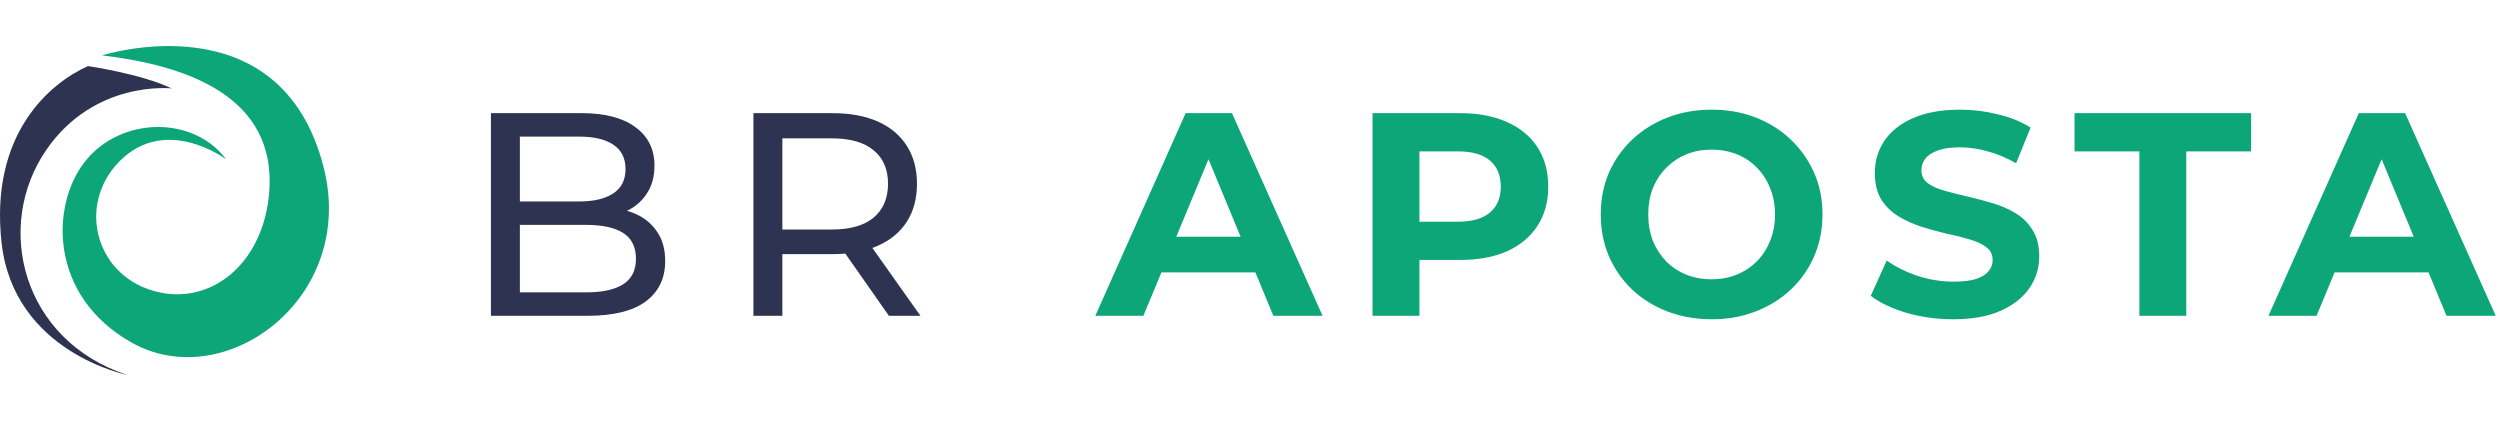
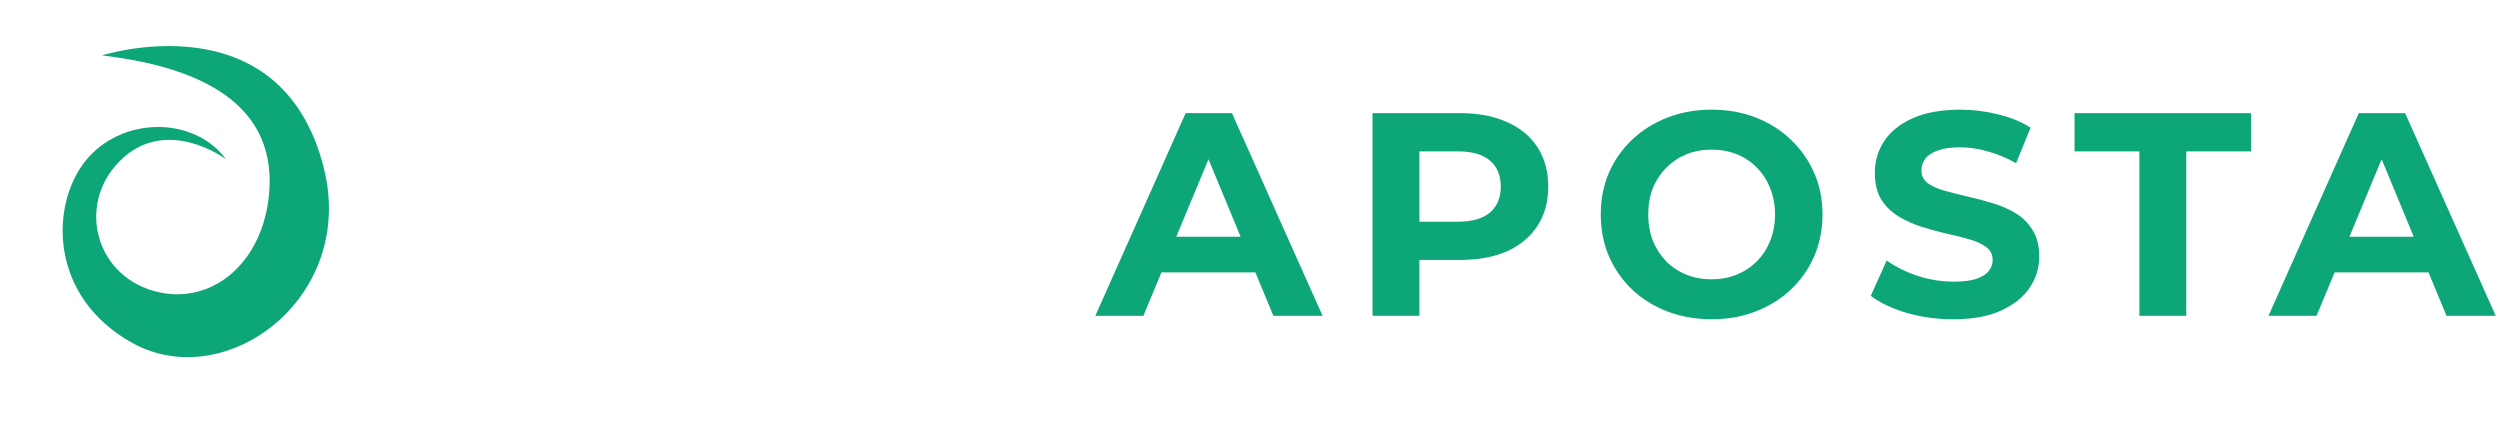
<svg xmlns="http://www.w3.org/2000/svg" width="190" height="32" viewBox="0 0 190 32" fill="none">
  <path d="M17.183 12.108C17.183 12.108 12.633 8.682 9.086 12.256C5.774 15.594 7.277 21.177 12.114 22.22C16.229 23.107 20.004 19.898 20.454 14.691C21.101 7.215 13.971 4.949 7.759 4.211C7.759 4.211 21.365 -0.16 24.611 12.772C27.098 22.677 17.109 29.994 10.045 26.058C3.694 22.519 3.832 15.577 6.474 12.256C9.191 8.84 14.719 8.777 17.183 12.108Z" fill="#0CA678" />
-   <path d="M13.043 6.721C13.043 6.721 7.206 6.058 3.534 11.37C-0.48 17.174 1.661 25.885 9.687 28.5C9.687 28.5 1.048 26.796 0.12 18.456C-0.808 10.116 3.868 6.27 6.689 5.023C6.689 5.023 10.758 5.614 13.043 6.721Z" fill="#2F3352" />
-   <path d="M37.31 24V8.6H44.218C45.993 8.6 47.357 8.959 48.31 9.678C49.263 10.382 49.74 11.35 49.74 12.582C49.74 13.418 49.549 14.122 49.168 14.694C48.801 15.266 48.303 15.706 47.672 16.014C47.041 16.322 46.359 16.476 45.626 16.476L46.022 15.816C46.902 15.816 47.679 15.97 48.354 16.278C49.029 16.586 49.564 17.041 49.96 17.642C50.356 18.229 50.554 18.962 50.554 19.842C50.554 21.162 50.055 22.189 49.058 22.922C48.075 23.641 46.609 24 44.658 24H37.31ZM39.51 22.218H44.57C45.787 22.218 46.719 22.013 47.364 21.602C48.009 21.191 48.332 20.546 48.332 19.666C48.332 18.771 48.009 18.119 47.364 17.708C46.719 17.297 45.787 17.092 44.57 17.092H39.312V15.31H44.02C45.135 15.31 46 15.105 46.616 14.694C47.232 14.283 47.54 13.667 47.54 12.846C47.54 12.025 47.232 11.409 46.616 10.998C46 10.587 45.135 10.382 44.02 10.382H39.51V22.218ZM57.26 24V8.6H63.266C64.616 8.6 65.767 8.813 66.72 9.238C67.674 9.663 68.407 10.279 68.92 11.086C69.434 11.893 69.69 12.853 69.69 13.968C69.69 15.083 69.434 16.043 68.92 16.85C68.407 17.642 67.674 18.251 66.72 18.676C65.767 19.101 64.616 19.314 63.266 19.314H58.47L59.46 18.302V24H57.26ZM67.556 24L63.64 18.412H65.994L69.954 24H67.556ZM59.46 18.522L58.47 17.444H63.2C64.608 17.444 65.672 17.143 66.39 16.542C67.124 15.926 67.49 15.068 67.49 13.968C67.49 12.868 67.124 12.017 66.39 11.416C65.672 10.815 64.608 10.514 63.2 10.514H58.47L59.46 9.414V18.522Z" fill="#2F3352" />
  <path d="M83.245 24L90.109 8.6H93.629L100.515 24H96.775L91.143 10.404H92.551L86.897 24H83.245ZM86.677 20.7L87.623 17.994H95.543L96.511 20.7H86.677ZM104.313 24V8.6H110.979C112.357 8.6 113.545 8.827 114.543 9.282C115.54 9.722 116.31 10.36 116.853 11.196C117.395 12.032 117.667 13.029 117.667 14.188C117.667 15.332 117.395 16.322 116.853 17.158C116.31 17.994 115.54 18.639 114.543 19.094C113.545 19.534 112.357 19.754 110.979 19.754H106.293L107.877 18.148V24H104.313ZM107.877 18.544L106.293 16.85H110.781C111.881 16.85 112.702 16.615 113.245 16.146C113.787 15.677 114.059 15.024 114.059 14.188C114.059 13.337 113.787 12.677 113.245 12.208C112.702 11.739 111.881 11.504 110.781 11.504H106.293L107.877 9.81V18.544ZM130.106 24.264C128.889 24.264 127.759 24.066 126.718 23.67C125.691 23.274 124.797 22.717 124.034 21.998C123.286 21.279 122.699 20.436 122.274 19.468C121.863 18.5 121.658 17.444 121.658 16.3C121.658 15.156 121.863 14.1 122.274 13.132C122.699 12.164 123.293 11.321 124.056 10.602C124.819 9.883 125.713 9.326 126.74 8.93C127.767 8.534 128.881 8.336 130.084 8.336C131.301 8.336 132.416 8.534 133.428 8.93C134.455 9.326 135.342 9.883 136.09 10.602C136.853 11.321 137.447 12.164 137.872 13.132C138.297 14.085 138.51 15.141 138.51 16.3C138.51 17.444 138.297 18.507 137.872 19.49C137.447 20.458 136.853 21.301 136.09 22.02C135.342 22.724 134.455 23.274 133.428 23.67C132.416 24.066 131.309 24.264 130.106 24.264ZM130.084 21.228C130.773 21.228 131.404 21.111 131.976 20.876C132.563 20.641 133.076 20.304 133.516 19.864C133.956 19.424 134.293 18.903 134.528 18.302C134.777 17.701 134.902 17.033 134.902 16.3C134.902 15.567 134.777 14.899 134.528 14.298C134.293 13.697 133.956 13.176 133.516 12.736C133.091 12.296 132.585 11.959 131.998 11.724C131.411 11.489 130.773 11.372 130.084 11.372C129.395 11.372 128.757 11.489 128.17 11.724C127.598 11.959 127.092 12.296 126.652 12.736C126.212 13.176 125.867 13.697 125.618 14.298C125.383 14.899 125.266 15.567 125.266 16.3C125.266 17.019 125.383 17.686 125.618 18.302C125.867 18.903 126.205 19.424 126.63 19.864C127.07 20.304 127.583 20.641 128.17 20.876C128.757 21.111 129.395 21.228 130.084 21.228ZM148.449 24.264C147.217 24.264 146.036 24.103 144.907 23.78C143.777 23.443 142.868 23.01 142.179 22.482L143.389 19.798C144.049 20.267 144.826 20.656 145.721 20.964C146.63 21.257 147.547 21.404 148.471 21.404C149.175 21.404 149.739 21.338 150.165 21.206C150.605 21.059 150.927 20.861 151.133 20.612C151.338 20.363 151.441 20.077 151.441 19.754C151.441 19.343 151.279 19.021 150.957 18.786C150.634 18.537 150.209 18.339 149.681 18.192C149.153 18.031 148.566 17.884 147.921 17.752C147.29 17.605 146.652 17.429 146.007 17.224C145.376 17.019 144.797 16.755 144.269 16.432C143.741 16.109 143.308 15.684 142.971 15.156C142.648 14.628 142.487 13.953 142.487 13.132C142.487 12.252 142.721 11.453 143.191 10.734C143.675 10.001 144.393 9.421 145.347 8.996C146.315 8.556 147.525 8.336 148.977 8.336C149.945 8.336 150.898 8.453 151.837 8.688C152.775 8.908 153.604 9.245 154.323 9.7L153.223 12.406C152.504 11.995 151.785 11.695 151.067 11.504C150.348 11.299 149.644 11.196 148.955 11.196C148.265 11.196 147.701 11.277 147.261 11.438C146.821 11.599 146.505 11.812 146.315 12.076C146.124 12.325 146.029 12.619 146.029 12.956C146.029 13.352 146.19 13.675 146.513 13.924C146.835 14.159 147.261 14.349 147.789 14.496C148.317 14.643 148.896 14.789 149.527 14.936C150.172 15.083 150.81 15.251 151.441 15.442C152.086 15.633 152.673 15.889 153.201 16.212C153.729 16.535 154.154 16.96 154.477 17.488C154.814 18.016 154.983 18.683 154.983 19.49C154.983 20.355 154.741 21.147 154.257 21.866C153.773 22.585 153.047 23.164 152.079 23.604C151.125 24.044 149.915 24.264 148.449 24.264ZM162.593 24V11.504H157.665V8.6H171.085V11.504H166.157V24H162.593ZM172.405 24L179.269 8.6H182.789L189.675 24H185.935L180.303 10.404H181.711L176.057 24H172.405ZM175.837 20.7L176.783 17.994H184.703L185.671 20.7H175.837Z" fill="#0CA678" />
</svg>